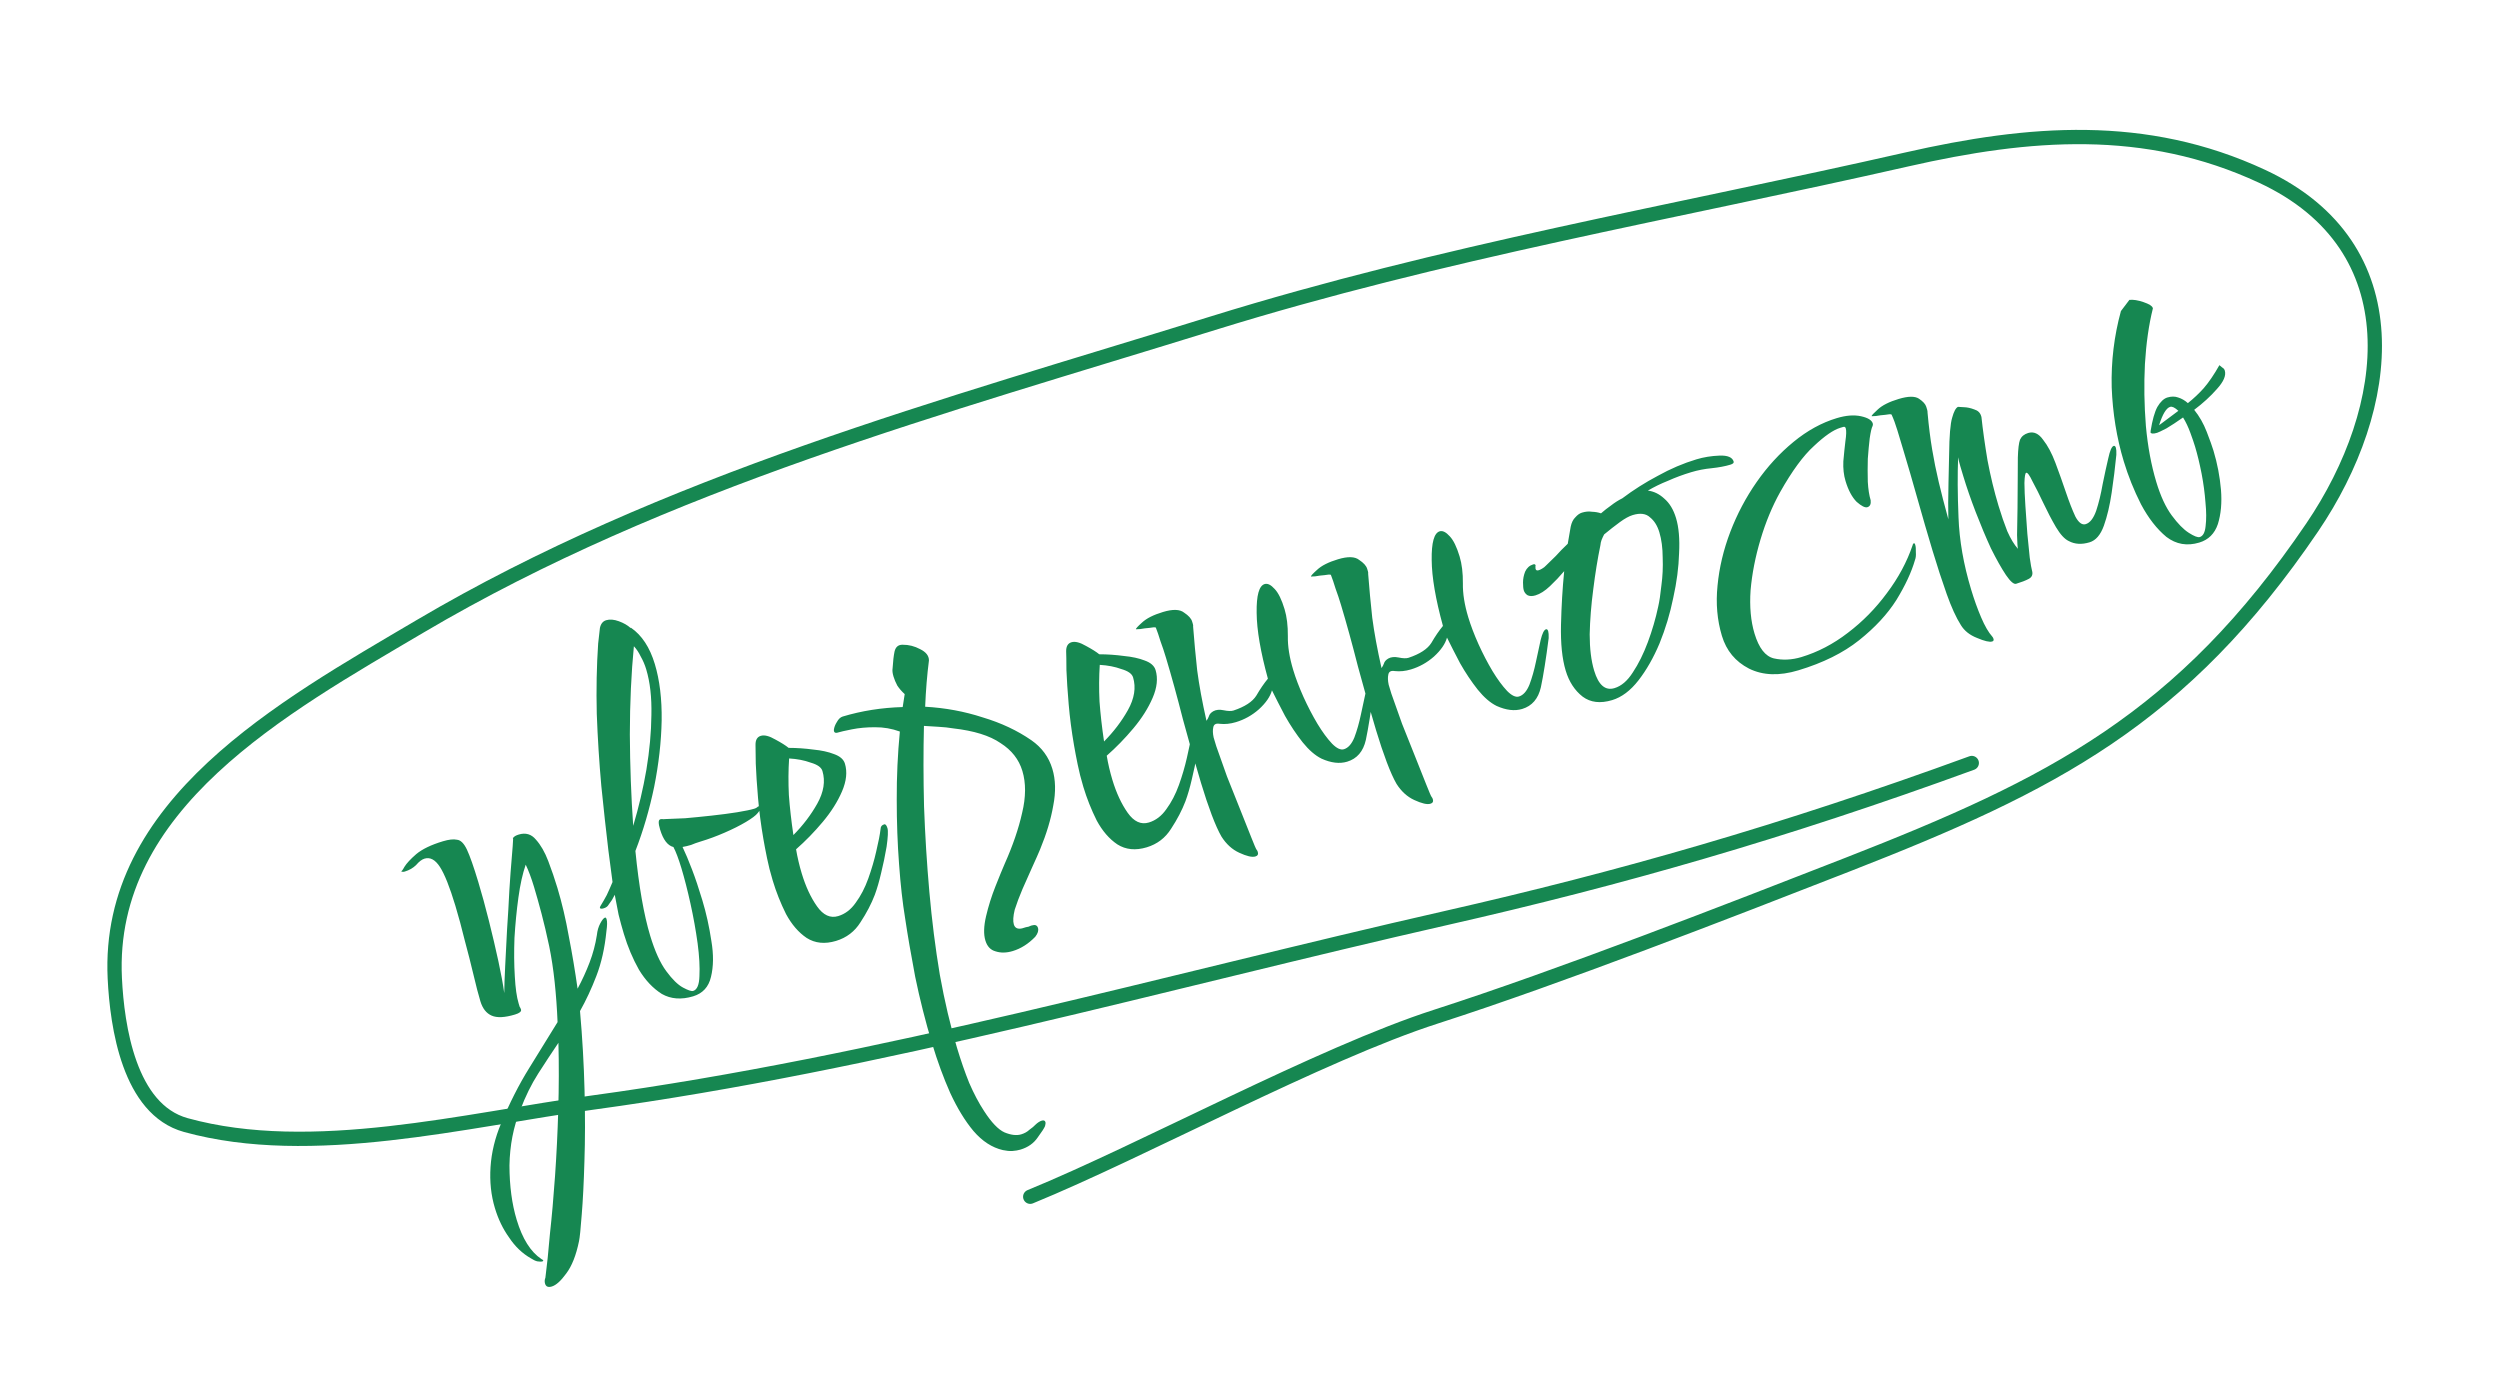
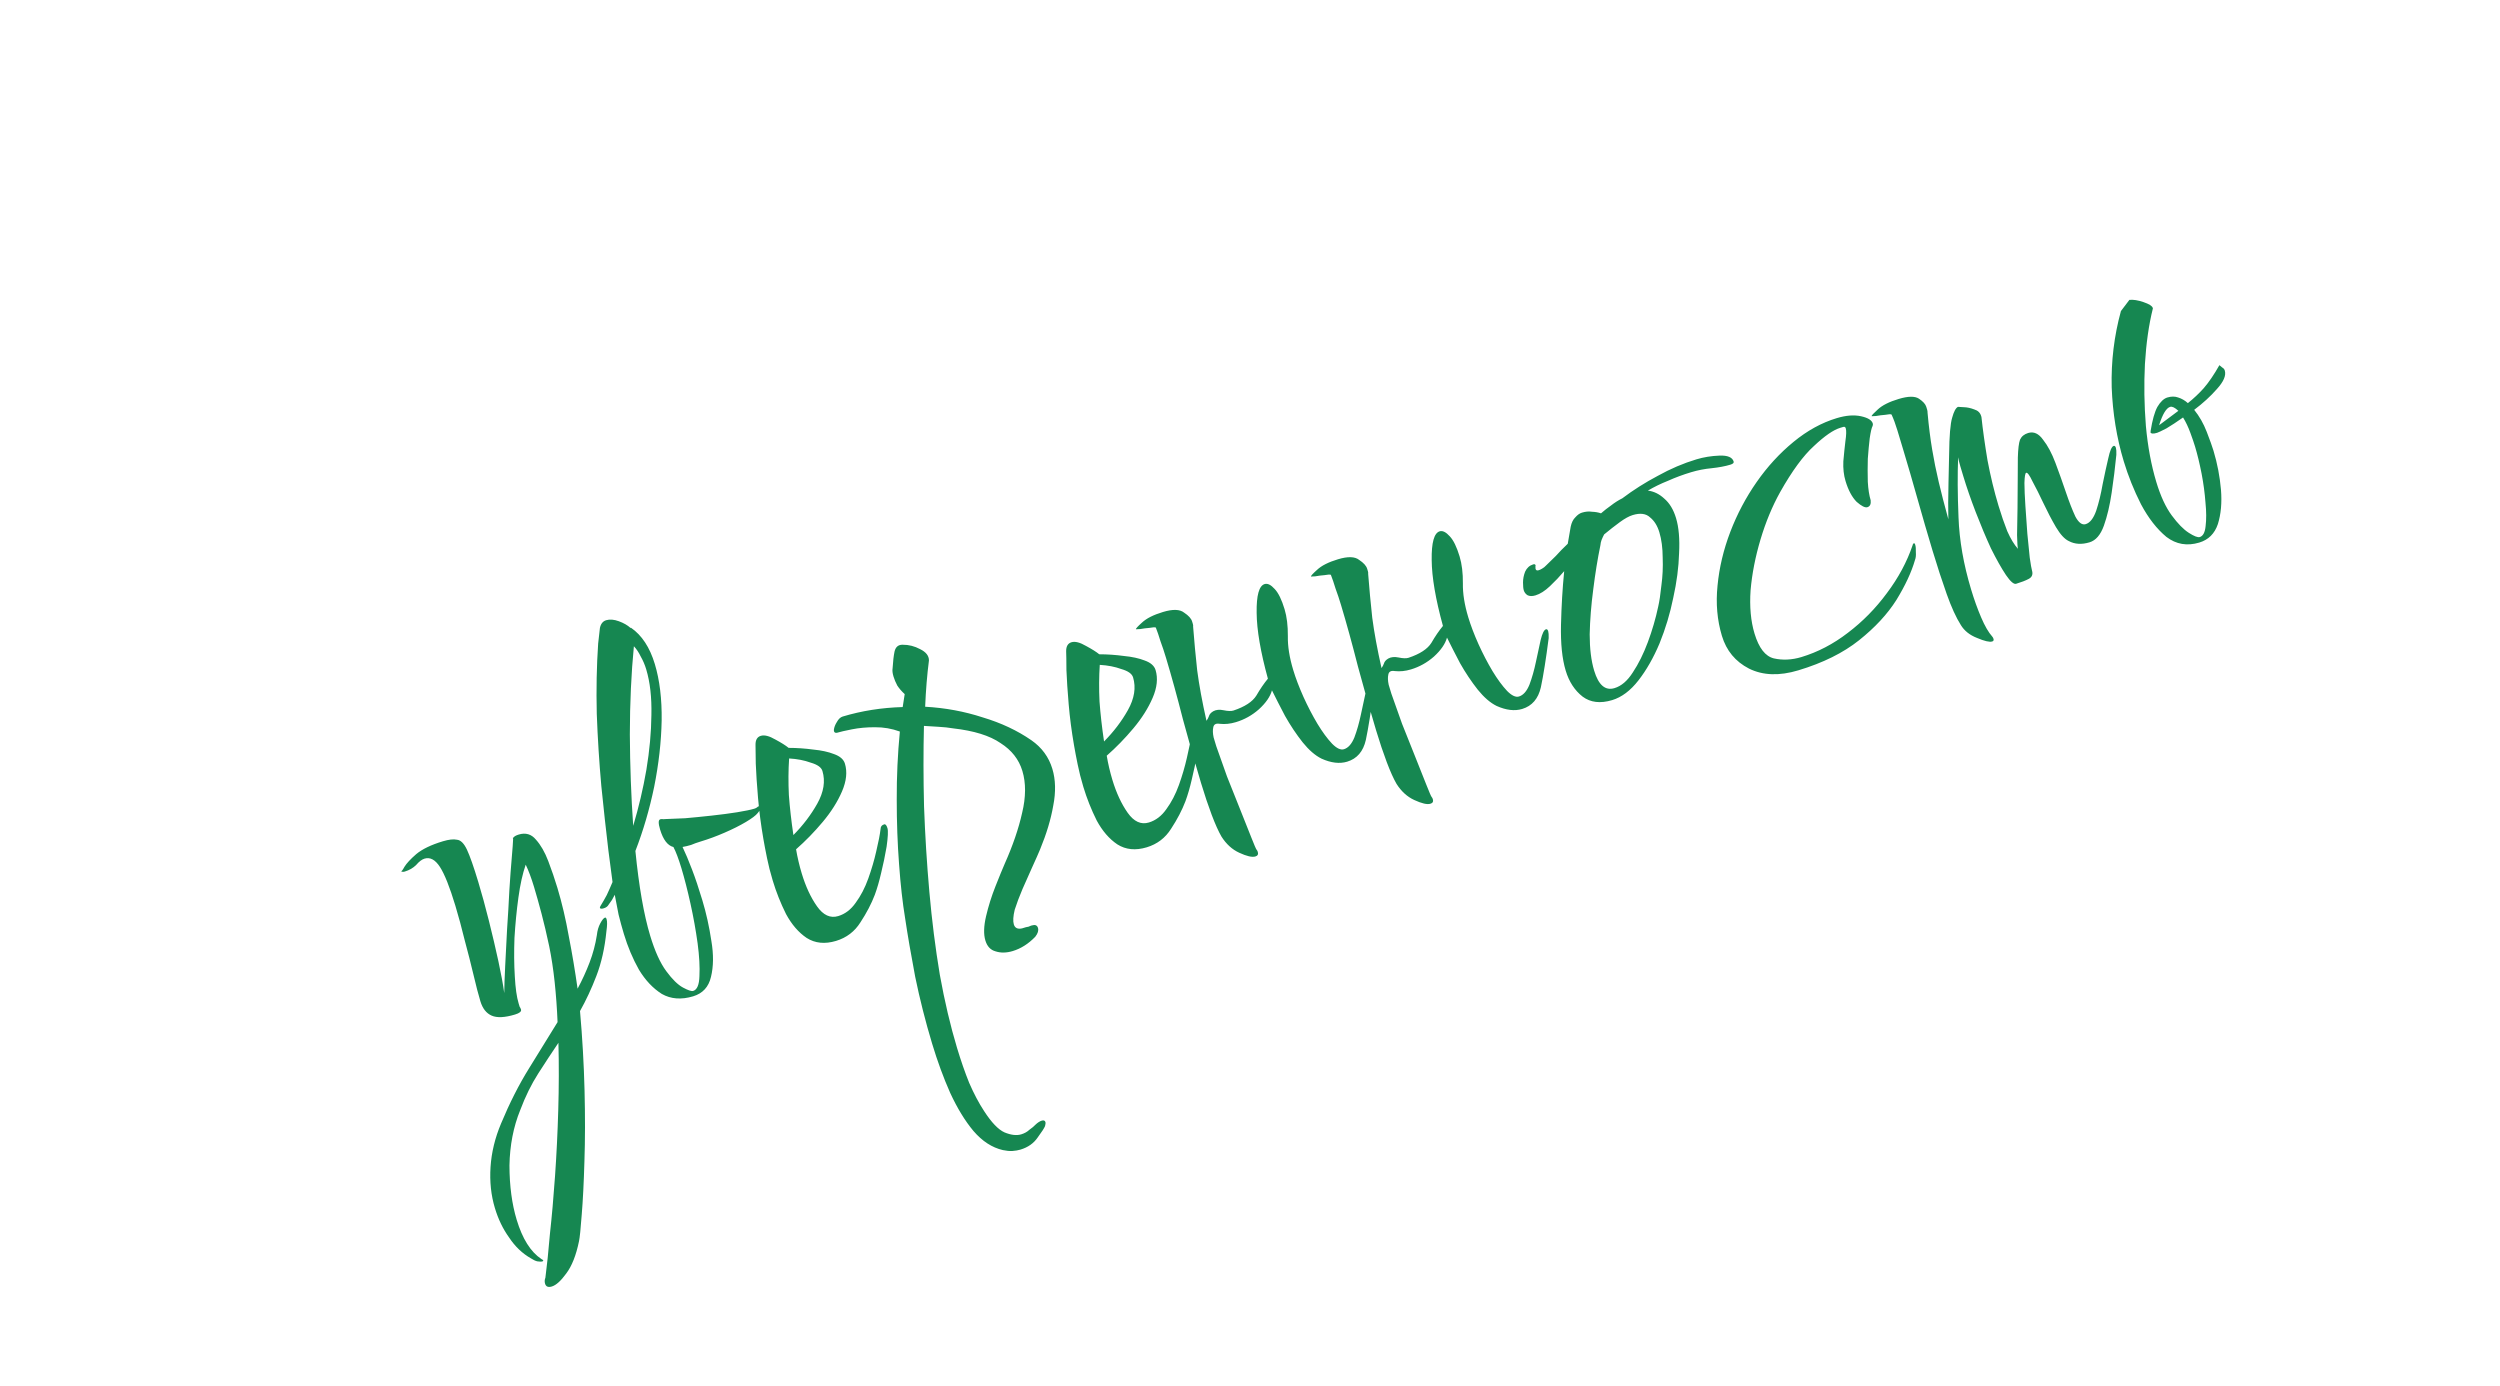
<svg xmlns="http://www.w3.org/2000/svg" width="175" height="97" viewBox="0 0 175 97" fill="none">
  <path d="M38.627 90.055C38.374 90.131 38.217 90.066 38.155 89.859C38.113 89.721 38.121 89.581 38.178 89.438C38.285 88.629 38.391 87.607 38.495 86.373C38.63 85.154 38.749 83.802 38.853 82.317C38.957 80.832 39.032 79.293 39.078 77.7C39.125 76.107 39.129 74.539 39.09 72.996C38.622 73.689 38.149 74.408 37.672 75.153C37.195 75.898 36.775 76.752 36.413 77.713C35.938 78.884 35.688 80.175 35.662 81.586C35.666 83.014 35.834 84.279 36.167 85.382C36.568 86.715 37.145 87.632 37.897 88.132C37.987 88.18 38.035 88.216 38.042 88.239C38.042 88.239 38.031 88.242 38.008 88.249C38.015 88.272 38.007 88.287 37.984 88.294C37.892 88.322 37.767 88.322 37.608 88.294C37.472 88.26 37.326 88.191 37.17 88.088C36.565 87.744 36.055 87.258 35.641 86.631C35.21 86.034 34.877 85.345 34.642 84.563C34.372 83.667 34.271 82.707 34.338 81.684C34.406 80.661 34.652 79.647 35.076 78.642C35.672 77.209 36.325 75.922 37.034 74.781C37.743 73.64 38.408 72.563 39.03 71.548C38.99 70.583 38.922 69.651 38.827 68.752C38.731 67.853 38.604 67.014 38.444 66.235C38.264 65.387 38.085 64.626 37.907 63.953C37.723 63.257 37.547 62.633 37.381 62.081C37.194 61.461 37 60.943 36.8 60.527C36.585 61.143 36.414 61.909 36.289 62.824C36.163 63.739 36.072 64.682 36.013 65.652C35.977 66.615 35.985 67.515 36.037 68.352C36.081 69.165 36.169 69.791 36.301 70.227C36.329 70.319 36.353 70.4 36.374 70.469C36.417 70.531 36.45 70.596 36.47 70.665C36.512 70.803 36.372 70.92 36.05 71.017C35.338 71.232 34.794 71.258 34.419 71.095C34.044 70.932 33.781 70.598 33.628 70.092C33.483 69.61 33.322 68.994 33.147 68.245C32.964 67.473 32.76 66.669 32.534 65.835C32.324 64.971 32.104 64.16 31.876 63.401C31.481 62.092 31.12 61.185 30.793 60.682C30.466 60.179 30.108 59.986 29.717 60.104C29.533 60.16 29.339 60.306 29.135 60.543C28.923 60.757 28.657 60.912 28.335 61.009C28.22 61.044 28.13 61.033 28.063 60.978C28.1 61.017 28.182 60.917 28.311 60.678C28.462 60.432 28.736 60.136 29.134 59.791C29.554 59.439 30.178 59.138 31.005 58.889C31.419 58.764 31.746 58.728 31.988 58.781C32.245 58.804 32.478 59.034 32.685 59.473C32.892 59.912 33.159 60.671 33.484 61.752C33.727 62.556 33.974 63.459 34.225 64.461C34.47 65.44 34.69 66.376 34.884 67.27C35.078 68.164 35.215 68.912 35.297 69.515C35.303 69.037 35.325 68.403 35.363 67.615C35.401 66.826 35.445 65.973 35.495 65.056C35.56 64.109 35.613 63.203 35.654 62.339C35.71 61.444 35.767 60.675 35.824 60.032C35.88 59.388 35.912 58.952 35.919 58.725L35.908 58.69C35.901 58.667 35.898 58.656 35.898 58.656C35.921 58.649 35.929 58.634 35.922 58.611L35.932 58.645C35.98 58.556 36.108 58.48 36.315 58.417C36.797 58.272 37.196 58.39 37.512 58.771C37.85 59.145 38.139 59.647 38.379 60.277C38.619 60.907 38.832 61.532 39.019 62.152C39.337 63.209 39.604 64.344 39.819 65.558C40.051 66.741 40.254 67.958 40.431 69.209C40.752 68.611 41.032 68 41.27 67.377C41.508 66.754 41.679 66.113 41.781 65.456C41.813 65.145 41.893 64.87 42.022 64.631C42.15 64.392 42.26 64.258 42.352 64.231C42.398 64.217 42.435 64.256 42.463 64.348C42.511 64.509 42.507 64.786 42.45 65.179C42.332 66.368 42.096 67.416 41.743 68.325C41.406 69.203 41.026 70.019 40.601 70.774C40.767 72.654 40.872 74.502 40.918 76.318C40.964 78.134 40.961 79.789 40.91 81.284C40.866 82.801 40.803 84.048 40.721 85.025C40.647 86.025 40.583 86.646 40.53 86.887C40.327 87.876 40.028 88.63 39.633 89.15C39.261 89.663 38.926 89.965 38.627 90.055ZM48.521 69.742C47.693 69.991 46.962 69.936 46.327 69.575C45.709 69.185 45.175 68.619 44.725 67.877C44.292 67.105 43.941 66.271 43.671 65.375C43.539 64.939 43.416 64.487 43.3 64.02C43.208 63.547 43.119 63.085 43.033 62.635C42.969 62.754 42.905 62.874 42.84 62.993C42.769 63.09 42.69 63.202 42.603 63.328C42.539 63.448 42.426 63.532 42.265 63.58C42.105 63.629 42.014 63.618 41.993 63.55C41.986 63.526 41.999 63.485 42.031 63.425C42.182 63.179 42.33 62.922 42.475 62.652C42.612 62.36 42.746 62.057 42.877 61.742L42.588 59.535C42.423 58.156 42.258 56.652 42.093 55.022C41.944 53.362 41.838 51.678 41.774 49.967C41.733 48.25 41.765 46.611 41.871 45.05C41.915 44.611 41.956 44.248 41.994 43.96C42.056 43.666 42.202 43.484 42.432 43.415C42.684 43.339 42.98 43.363 43.318 43.486C43.656 43.61 43.929 43.766 44.136 43.955L44.17 43.944C44.929 44.467 45.486 45.315 45.839 46.487C46.178 47.613 46.337 48.931 46.316 50.441C46.287 51.929 46.113 53.473 45.793 55.073C45.466 56.65 45.028 58.148 44.478 59.567C44.724 62.05 45.069 64.026 45.512 65.497C45.838 66.577 46.212 67.404 46.636 67.978C47.059 68.553 47.451 68.936 47.81 69.129C48.168 69.322 48.405 69.4 48.52 69.366C48.796 69.283 48.943 68.938 48.96 68.331C48.994 67.694 48.952 66.93 48.834 66.038C48.708 65.123 48.542 64.196 48.334 63.256C48.126 62.316 47.914 61.49 47.7 60.777C47.499 60.111 47.312 59.616 47.14 59.292C46.733 59.189 46.422 58.781 46.207 58.069C46.076 57.632 46.079 57.393 46.217 57.352L46.286 57.331C46.316 57.347 46.353 57.348 46.399 57.334L46.434 57.324C46.434 57.324 46.437 57.335 46.444 57.358C46.467 57.351 46.49 57.344 46.513 57.337C46.886 57.326 47.368 57.306 47.961 57.277C48.547 57.226 49.168 57.164 49.823 57.092C50.478 57.02 51.069 56.943 51.595 56.859C52.145 56.769 52.546 56.686 52.798 56.61C52.89 56.582 52.956 56.55 52.995 56.513C53.034 56.476 53.065 56.454 53.088 56.447C53.157 56.426 53.198 56.439 53.212 56.485C53.247 56.6 53.189 56.742 53.04 56.913C52.914 57.076 52.638 57.285 52.213 57.538C51.788 57.791 51.287 58.042 50.711 58.291C50.157 58.533 49.593 58.741 49.018 58.914C48.789 58.983 48.574 59.06 48.374 59.146C48.167 59.208 47.968 59.255 47.778 59.288C47.978 59.704 48.198 60.226 48.438 60.856C48.671 61.462 48.912 62.179 49.161 63.007C49.438 63.926 49.649 64.877 49.795 65.861C49.957 66.815 49.948 67.657 49.767 68.389C49.603 69.09 49.187 69.541 48.521 69.742ZM44.324 57.809C44.711 56.514 45.019 55.206 45.247 53.884C45.469 52.539 45.586 51.263 45.598 50.056C45.626 48.819 45.505 47.753 45.236 46.857C45.139 46.535 45.011 46.235 44.852 45.957C44.716 45.672 44.556 45.432 44.372 45.237C44.188 47.122 44.093 49.181 44.089 51.413C44.101 53.615 44.179 55.747 44.324 57.809ZM58.522 65.864C57.741 66.099 57.056 66.03 56.467 65.656C55.901 65.275 55.42 64.718 55.023 63.985C54.643 63.222 54.332 62.439 54.09 61.635C53.923 61.083 53.791 60.559 53.691 60.063C53.585 59.543 53.499 59.093 53.434 58.711C53.266 57.735 53.142 56.782 53.062 55.853C52.983 54.925 52.93 54.126 52.904 53.457C52.901 52.781 52.895 52.344 52.886 52.147C52.88 51.797 53.004 51.584 53.257 51.508C53.51 51.432 53.849 51.518 54.275 51.766C54.693 51.991 55.003 52.186 55.203 52.351C55.78 52.353 56.356 52.392 56.931 52.47C57.498 52.524 57.981 52.629 58.379 52.785C58.8 52.934 59.056 53.158 59.145 53.457C59.319 54.031 59.25 54.678 58.941 55.398C58.631 56.118 58.182 56.83 57.592 57.534C57.002 58.238 56.379 58.877 55.725 59.45C55.822 60.022 55.954 60.584 56.12 61.136C56.397 62.055 56.754 62.825 57.192 63.445C57.629 64.065 58.124 64.292 58.675 64.126C59.158 63.98 59.565 63.67 59.898 63.194C60.254 62.71 60.547 62.146 60.779 61.499C61.01 60.853 61.196 60.221 61.335 59.602C61.491 58.954 61.594 58.422 61.644 58.005C61.648 57.854 61.731 57.754 61.892 57.705C61.984 57.677 62.061 57.767 62.123 57.974C62.178 58.158 62.158 58.59 62.062 59.27C61.953 59.905 61.825 60.52 61.678 61.116C61.548 61.681 61.4 62.19 61.235 62.64C60.997 63.264 60.663 63.903 60.234 64.559C59.828 65.207 59.257 65.642 58.522 65.864ZM55.538 58.454C56.21 57.775 56.767 57.043 57.207 56.259C57.664 55.445 57.785 54.681 57.57 53.969C57.494 53.716 57.223 53.522 56.756 53.387C56.305 53.222 55.799 53.124 55.238 53.092C55.184 53.911 55.178 54.765 55.221 55.654C55.286 56.537 55.392 57.47 55.538 58.454ZM70.891 66.574C70.454 66.706 70.055 66.713 69.694 66.596C69.34 66.502 69.101 66.249 68.976 65.835C68.845 65.398 68.861 64.83 69.026 64.128C69.191 63.427 69.408 62.735 69.679 62.052C69.949 61.369 70.166 60.84 70.329 60.465C70.897 59.191 71.304 58.003 71.549 56.901C71.816 55.793 71.822 54.814 71.566 53.964C71.323 53.159 70.815 52.51 70.039 52.017C69.28 51.494 68.174 51.15 66.721 50.986C66.404 50.932 66.067 50.895 65.711 50.877C65.377 50.852 65.032 50.831 64.676 50.813C64.632 52.581 64.634 54.46 64.683 56.451C64.754 58.434 64.878 60.427 65.055 62.429C65.232 64.431 65.476 66.363 65.786 68.225C66.126 70.103 66.528 71.811 66.992 73.351C67.262 74.247 67.546 75.064 67.843 75.802C68.17 76.555 68.519 77.215 68.89 77.78C69.406 78.577 69.881 79.073 70.316 79.268C70.773 79.456 71.163 79.501 71.485 79.404C71.715 79.335 71.908 79.227 72.064 79.079C72.25 78.948 72.39 78.831 72.484 78.727C72.64 78.58 72.787 78.486 72.925 78.444C73.063 78.403 73.149 78.439 73.184 78.554C73.198 78.6 73.188 78.691 73.153 78.826C73.096 78.969 72.925 79.234 72.64 79.62C72.363 80.03 71.96 80.314 71.431 80.473C71.27 80.522 71.079 80.554 70.859 80.57C70.661 80.58 70.441 80.558 70.2 80.506C69.446 80.332 68.76 79.887 68.143 79.17C67.556 78.47 67.013 77.581 66.513 76.503C66.043 75.442 65.621 74.29 65.247 73.05C64.783 71.51 64.388 69.95 64.062 68.368C63.766 66.803 63.532 65.445 63.361 64.293C63.18 63.195 63.038 61.934 62.936 60.511C62.826 59.065 62.771 57.553 62.772 55.974C62.765 54.371 62.838 52.783 62.99 51.208C62.427 51.002 61.845 50.901 61.245 50.907C60.668 50.905 60.132 50.954 59.635 51.053C59.162 51.146 58.81 51.227 58.58 51.296C58.435 51.314 58.365 51.248 58.37 51.096C58.39 50.914 58.46 50.73 58.579 50.544C58.692 50.335 58.828 50.206 58.989 50.157C60.322 49.756 61.722 49.535 63.188 49.494C63.243 49.177 63.29 48.874 63.329 48.587C63.122 48.399 62.949 48.2 62.811 47.991C62.696 47.775 62.607 47.564 62.545 47.357C62.475 47.127 62.454 46.933 62.482 46.774C62.511 46.289 62.557 45.9 62.618 45.605C62.696 45.281 62.887 45.123 63.19 45.132C63.615 45.129 64.022 45.232 64.411 45.441C64.823 45.643 65.028 45.907 65.026 46.233C64.898 47.224 64.81 48.304 64.761 49.471C66.163 49.55 67.504 49.798 68.782 50.215C70.077 50.602 71.215 51.136 72.198 51.818C72.927 52.325 73.416 52.992 73.665 53.82C73.894 54.578 73.915 55.437 73.727 56.395C73.563 57.347 73.256 58.367 72.807 59.455C72.676 59.77 72.497 60.175 72.27 60.669C72.043 61.164 71.811 61.685 71.575 62.232C71.355 62.75 71.174 63.23 71.032 63.674C70.92 64.134 70.899 64.479 70.968 64.709C71.044 64.962 71.235 65.054 71.541 64.987C71.632 64.96 71.724 64.932 71.816 64.904C71.938 64.893 72.053 64.858 72.161 64.8L72.23 64.78C72.46 64.71 72.602 64.768 72.658 64.952C72.713 65.135 72.65 65.342 72.469 65.573C71.991 66.067 71.465 66.401 70.891 66.574ZM80.267 59.313C79.486 59.548 78.801 59.479 78.212 59.105C77.646 58.724 77.165 58.167 76.769 57.434C76.389 56.671 76.078 55.888 75.835 55.084C75.669 54.532 75.536 54.008 75.437 53.512C75.33 52.992 75.245 52.542 75.18 52.16C75.011 51.184 74.887 50.231 74.808 49.302C74.729 48.374 74.676 47.575 74.65 46.906C74.647 46.23 74.641 45.793 74.631 45.596C74.626 45.246 74.75 45.033 75.003 44.957C75.255 44.881 75.595 44.967 76.02 45.215C76.439 45.44 76.748 45.635 76.948 45.8C77.525 45.801 78.101 45.841 78.676 45.919C79.244 45.973 79.727 46.078 80.125 46.234C80.546 46.383 80.801 46.607 80.891 46.906C81.064 47.48 80.996 48.127 80.686 48.847C80.377 49.567 79.927 50.279 79.337 50.983C78.747 51.687 78.125 52.326 77.471 52.899C77.568 53.471 77.699 54.033 77.865 54.585C78.142 55.504 78.5 56.274 78.937 56.894C79.375 57.514 79.869 57.741 80.421 57.575C80.903 57.429 81.311 57.119 81.644 56.642C81.999 56.159 82.293 55.594 82.525 54.948C82.756 54.302 82.941 53.67 83.081 53.051C83.236 52.403 83.339 51.87 83.389 51.454C83.394 51.303 83.476 51.202 83.637 51.154C83.729 51.126 83.806 51.216 83.869 51.423C83.924 51.606 83.904 52.039 83.808 52.719C83.698 53.354 83.57 53.969 83.424 54.565C83.294 55.13 83.146 55.638 82.981 56.089C82.743 56.712 82.409 57.352 81.98 58.007C81.574 58.656 81.003 59.091 80.267 59.313ZM77.283 51.903C77.956 51.224 78.513 50.492 78.953 49.708C79.409 48.893 79.53 48.13 79.316 47.418C79.24 47.165 78.968 46.971 78.501 46.836C78.051 46.671 77.545 46.573 76.984 46.541C76.93 47.36 76.924 48.214 76.966 49.103C77.031 49.986 77.137 50.919 77.283 51.903ZM87.878 59.953C87.648 60.022 87.271 59.935 86.746 59.692C86.252 59.465 85.838 59.089 85.504 58.562C85.294 58.2 85.066 57.692 84.819 57.039C84.573 56.387 84.325 55.647 84.075 54.819C83.66 53.441 83.236 51.952 82.805 50.352C82.396 48.746 82.001 47.31 81.62 46.047C81.496 45.633 81.367 45.246 81.233 44.885C81.122 44.517 81.014 44.199 80.908 43.93C80.848 43.898 80.7 43.905 80.463 43.952C80.242 43.968 80.025 43.996 79.811 44.035C79.614 44.044 79.515 44.049 79.515 44.049C79.501 44.003 79.642 43.848 79.938 43.583C80.251 43.288 80.74 43.041 81.406 42.84C82.096 42.632 82.589 42.647 82.886 42.883C83.199 43.09 83.386 43.296 83.448 43.503C83.462 43.549 83.48 43.607 83.5 43.676C83.521 43.745 83.527 43.805 83.518 43.858C83.595 44.863 83.69 45.887 83.804 46.93C83.941 47.967 84.157 49.142 84.453 50.457C84.524 50.36 84.58 50.256 84.622 50.143C84.656 50.007 84.758 49.889 84.928 49.788C85.121 49.679 85.365 49.656 85.659 49.718C85.953 49.779 86.181 49.786 86.342 49.738C87.139 49.472 87.673 49.123 87.944 48.691C88.208 48.236 88.478 47.841 88.753 47.507C88.238 45.632 87.975 44.094 87.965 42.895C87.947 41.672 88.134 41.001 88.525 40.884C88.731 40.821 88.967 40.938 89.232 41.234C89.49 41.508 89.719 41.978 89.92 42.644C90.079 43.173 90.156 43.801 90.15 44.53C90.136 45.236 90.261 46.025 90.525 46.898C90.698 47.473 90.938 48.102 91.244 48.787C91.544 49.449 91.871 50.077 92.225 50.672C92.573 51.244 92.913 51.706 93.244 52.057C93.569 52.386 93.846 52.515 94.076 52.446C94.374 52.356 94.618 52.082 94.806 51.624C94.987 51.144 95.139 50.609 95.263 50.02C95.386 49.432 95.496 48.922 95.592 48.492C95.704 48.033 95.829 47.782 95.967 47.74C96.036 47.72 96.088 47.767 96.122 47.882C96.15 47.973 96.16 48.133 96.154 48.361C95.967 49.821 95.785 50.966 95.609 51.796C95.427 52.603 94.99 53.11 94.301 53.318C93.772 53.477 93.175 53.407 92.508 53.106C92.066 52.888 91.625 52.507 91.186 51.963C90.739 51.396 90.328 50.78 89.953 50.116C89.6 49.445 89.295 48.848 89.037 48.324C88.918 48.761 88.612 49.204 88.121 49.653C87.646 50.072 87.109 50.371 86.512 50.551C86.121 50.669 85.744 50.707 85.381 50.666C85.116 50.621 84.966 50.704 84.929 50.915C84.886 51.104 84.894 51.339 84.954 51.622C85.031 51.875 85.093 52.081 85.141 52.242C85.344 52.833 85.593 53.535 85.888 54.348C86.2 55.132 86.508 55.904 86.812 56.664C87.116 57.425 87.374 58.074 87.587 58.612C87.799 59.15 87.923 59.438 87.96 59.477C87.997 59.516 88.026 59.57 88.046 59.639C88.095 59.8 88.039 59.904 87.878 59.953ZM100.131 56.261C99.901 56.331 99.524 56.244 98.999 56.001C98.505 55.774 98.091 55.397 97.757 54.871C97.547 54.508 97.319 54 97.072 53.348C96.826 52.695 96.578 51.955 96.328 51.128C95.913 49.749 95.489 48.26 95.058 46.661C94.649 45.054 94.254 43.619 93.873 42.355C93.749 41.942 93.62 41.554 93.486 41.194C93.375 40.826 93.267 40.508 93.161 40.239C93.101 40.207 92.953 40.214 92.716 40.26C92.495 40.276 92.278 40.304 92.064 40.344C91.867 40.353 91.768 40.358 91.768 40.358C91.754 40.312 91.895 40.157 92.191 39.892C92.504 39.597 92.993 39.349 93.659 39.149C94.349 38.941 94.842 38.955 95.139 39.192C95.451 39.398 95.639 39.605 95.701 39.812C95.715 39.858 95.733 39.915 95.753 39.984C95.774 40.053 95.78 40.114 95.771 40.167C95.848 41.171 95.943 42.195 96.057 43.239C96.194 44.276 96.41 45.451 96.706 46.766C96.777 46.669 96.833 46.564 96.874 46.452C96.909 46.316 97.011 46.197 97.181 46.096C97.374 45.988 97.618 45.965 97.912 46.026C98.206 46.088 98.434 46.095 98.595 46.046C99.392 45.781 99.926 45.432 100.197 45C100.461 44.544 100.73 44.15 101.006 43.816C100.491 41.941 100.228 40.403 100.218 39.203C100.2 37.98 100.387 37.31 100.777 37.192C100.984 37.13 101.22 37.247 101.485 37.543C101.743 37.816 101.972 38.286 102.173 38.953C102.332 39.481 102.408 40.11 102.402 40.839C102.389 41.544 102.514 42.334 102.778 43.207C102.951 43.782 103.19 44.411 103.497 45.096C103.797 45.758 104.124 46.386 104.478 46.981C104.826 47.553 105.166 48.014 105.497 48.366C105.822 48.694 106.099 48.824 106.329 48.755C106.627 48.664 106.871 48.391 107.059 47.933C107.24 47.452 107.392 46.918 107.515 46.329C107.639 45.74 107.749 45.231 107.845 44.801C107.957 44.341 108.082 44.09 108.22 44.049C108.289 44.028 108.34 44.075 108.375 44.19C108.403 44.282 108.413 44.442 108.407 44.669C108.22 46.129 108.038 47.274 107.862 48.104C107.679 48.911 107.243 49.419 106.554 49.627C106.025 49.786 105.428 49.715 104.761 49.415C104.319 49.197 103.878 48.816 103.439 48.272C102.992 47.704 102.581 47.089 102.205 46.425C101.853 45.754 101.548 45.157 101.29 44.633C101.171 45.07 100.865 45.513 100.374 45.962C99.898 46.38 99.362 46.68 98.765 46.86C98.374 46.977 97.997 47.016 97.634 46.975C97.369 46.929 97.219 47.012 97.182 47.224C97.139 47.412 97.147 47.648 97.207 47.931C97.283 48.183 97.346 48.39 97.394 48.551C97.597 49.142 97.846 49.844 98.141 50.657C98.453 51.441 98.76 52.213 99.065 52.973C99.369 53.734 99.627 54.383 99.839 54.92C100.052 55.458 100.176 55.746 100.213 55.785C100.25 55.825 100.278 55.879 100.299 55.947C100.348 56.108 100.292 56.213 100.131 56.261ZM112.852 49.008C112.025 49.257 111.336 49.176 110.786 48.765C110.229 48.331 109.833 47.724 109.598 46.942C109.349 46.115 109.239 45.045 109.27 43.733C109.301 42.42 109.375 41.169 109.493 39.981C109.179 40.351 108.846 40.702 108.494 41.034C108.143 41.365 107.807 41.579 107.485 41.676C107.255 41.745 107.065 41.74 106.916 41.66C106.789 41.572 106.705 41.46 106.664 41.322C106.629 41.207 106.612 41.024 106.611 40.774C106.611 40.523 106.66 40.27 106.759 40.015C106.88 39.753 107.068 39.584 107.32 39.507C107.412 39.48 107.469 39.5 107.489 39.569C107.496 39.592 107.492 39.619 107.476 39.649C107.476 39.649 107.479 39.66 107.486 39.683C107.477 39.736 107.479 39.785 107.493 39.831C107.521 39.923 107.592 39.952 107.707 39.917C107.776 39.897 107.853 39.861 107.938 39.81C108.046 39.752 108.147 39.672 108.241 39.568C108.436 39.384 108.659 39.167 108.909 38.916C109.153 38.642 109.43 38.358 109.743 38.063L109.948 36.873C110.01 36.579 110.119 36.358 110.275 36.211C110.424 36.041 110.579 35.931 110.74 35.883C110.993 35.807 111.225 35.787 111.437 35.823C111.664 35.83 111.876 35.867 112.071 35.933C112.289 35.742 112.522 35.559 112.771 35.384C113.035 35.179 113.298 35.012 113.56 34.883C114.336 34.298 115.167 33.772 116.054 33.304C116.934 32.814 117.834 32.43 118.753 32.153C119.258 32.001 119.796 31.914 120.366 31.892C120.936 31.871 121.266 32.01 121.356 32.309C121.384 32.401 121.306 32.474 121.122 32.529C120.754 32.64 120.316 32.722 119.805 32.776C119.318 32.822 118.845 32.915 118.385 33.053C117.81 33.226 117.269 33.427 116.762 33.655C116.247 33.86 115.777 34.09 115.352 34.343C115.768 34.393 116.15 34.579 116.497 34.9C116.868 35.215 117.143 35.671 117.323 36.268C117.517 36.912 117.588 37.73 117.536 38.723C117.508 39.709 117.371 40.753 117.126 41.855C116.904 42.949 116.585 44.01 116.168 45.038C115.744 46.043 115.252 46.906 114.692 47.626C114.131 48.346 113.518 48.807 112.852 49.008ZM113.013 48.169C113.496 48.024 113.924 47.657 114.298 47.068C114.695 46.472 115.046 45.765 115.351 44.946C115.655 44.127 115.896 43.303 116.072 42.473C116.159 42.096 116.234 41.597 116.298 40.976C116.384 40.349 116.415 39.7 116.388 39.031C116.385 38.355 116.308 37.765 116.155 37.259C116.017 36.8 115.799 36.452 115.502 36.215C115.222 35.949 114.817 35.895 114.289 36.055C114.036 36.131 113.735 36.297 113.386 36.552C113.037 36.808 112.671 37.093 112.29 37.409C112.226 37.528 112.165 37.659 112.108 37.802C112.067 37.915 112.04 38.035 112.029 38.164C111.835 39.1 111.668 40.128 111.529 41.247C111.383 42.344 111.299 43.397 111.278 44.406C111.279 45.408 111.383 46.254 111.591 46.944C111.895 47.955 112.369 48.363 113.013 48.169ZM125.885 46.923C124.552 47.325 123.4 47.284 122.427 46.8C121.477 46.309 120.846 45.547 120.534 44.512C120.202 43.409 120.1 42.237 120.227 40.996C120.347 39.731 120.646 38.476 121.122 37.229C121.599 35.983 122.214 34.82 122.967 33.741C123.719 32.662 124.578 31.727 125.543 30.935C126.507 30.143 127.518 29.587 128.575 29.269C129.219 29.075 129.782 29.031 130.265 29.136C130.747 29.241 131.023 29.409 131.093 29.639C131.113 29.707 131.108 29.772 131.076 29.832C131.011 29.951 130.946 30.234 130.88 30.68C130.83 31.096 130.786 31.573 130.747 32.111C130.732 32.642 130.731 33.181 130.746 33.728C130.776 34.246 130.843 34.677 130.947 35.021C130.977 35.288 130.901 35.449 130.717 35.504C130.556 35.553 130.305 35.428 129.965 35.129C129.64 34.801 129.381 34.315 129.187 33.672C129.062 33.258 129.011 32.797 129.034 32.289C129.079 31.774 129.127 31.309 129.177 30.892C129.243 30.446 129.252 30.143 129.204 29.982C129.176 29.89 129.116 29.858 129.024 29.886C128.955 29.907 128.886 29.927 128.817 29.948C128.335 30.093 127.723 30.516 126.981 31.216C126.232 31.892 125.442 32.97 124.609 34.449C124.056 35.443 123.599 36.546 123.237 37.758C122.875 38.97 122.643 40.155 122.541 41.314C122.462 42.465 122.554 43.478 122.817 44.351C123.122 45.362 123.572 45.941 124.167 46.087C124.786 46.227 125.428 46.196 126.095 45.996C127.244 45.649 128.327 45.085 129.344 44.302C130.385 43.513 131.296 42.586 132.079 41.523C132.885 40.453 133.487 39.332 133.885 38.159C133.894 38.106 133.91 38.076 133.933 38.069C133.949 38.04 133.958 38.025 133.958 38.025C134.003 38.011 134.04 38.05 134.068 38.142C134.103 38.257 134.117 38.428 134.11 38.656C134.126 38.876 134.106 39.058 134.049 39.2C133.804 40.051 133.37 40.984 132.748 41.998C132.12 42.99 131.249 43.929 130.138 44.815C129.026 45.701 127.609 46.404 125.885 46.923ZM139.45 44.905C139.267 44.96 138.916 44.878 138.398 44.658C137.888 44.461 137.509 44.161 137.263 43.759C136.929 43.233 136.597 42.506 136.267 41.577C135.938 40.649 135.607 39.633 135.274 38.53C134.921 37.358 134.573 36.16 134.229 34.935C133.878 33.687 133.547 32.546 133.235 31.512C133.083 31.007 132.944 30.547 132.82 30.133C132.688 29.697 132.551 29.325 132.408 29.017C132.348 28.985 132.2 28.992 131.963 29.038C131.743 29.054 131.525 29.082 131.312 29.121C131.114 29.131 131.015 29.136 131.015 29.136C131.001 29.09 131.143 28.934 131.439 28.669C131.751 28.375 132.24 28.127 132.907 27.927C133.573 27.726 134.048 27.721 134.331 27.911C134.614 28.102 134.783 28.289 134.838 28.473C134.859 28.541 134.88 28.61 134.901 28.679C134.922 28.748 134.931 28.821 134.929 28.896C135.015 29.848 135.123 30.705 135.252 31.468C135.375 32.209 135.528 32.965 135.71 33.737C135.886 34.486 136.111 35.358 136.385 36.353C136.388 36.277 136.384 35.89 136.374 35.191C136.38 34.462 136.402 33.328 136.439 31.788C136.453 30.505 136.524 29.657 136.65 29.243C136.769 28.806 136.905 28.552 137.059 28.48C137.112 28.489 137.252 28.497 137.48 28.504C137.707 28.511 137.949 28.563 138.204 28.662C138.452 28.737 138.611 28.89 138.68 29.12L138.701 29.189C138.797 30.087 138.938 31.098 139.125 32.219C139.336 33.334 139.593 34.397 139.898 35.408C140.092 36.051 140.295 36.642 140.507 37.179C140.742 37.71 140.992 38.124 141.257 38.42C141.229 38.328 141.208 38.008 141.194 37.461C141.202 36.907 141.213 36.278 141.226 35.572C141.232 34.843 141.237 34.152 141.241 33.499C141.244 32.847 141.247 32.357 141.249 32.031C141.267 31.424 141.317 31.007 141.4 30.782C141.505 30.55 141.696 30.392 141.971 30.309C142.362 30.191 142.711 30.349 143.017 30.784C143.339 31.188 143.627 31.728 143.881 32.403C144.134 33.079 144.376 33.758 144.607 34.44C144.838 35.123 145.06 35.695 145.275 36.157C145.505 36.589 145.747 36.767 145.999 36.69C146.298 36.6 146.543 36.289 146.733 35.755C146.916 35.199 147.067 34.577 147.186 33.889C147.327 33.195 147.459 32.591 147.58 32.078C147.695 31.543 147.821 31.254 147.958 31.212C148.027 31.192 148.079 31.239 148.114 31.354C148.142 31.445 148.152 31.605 148.145 31.833C148.059 32.711 147.95 33.596 147.817 34.488C147.685 35.38 147.503 36.15 147.272 36.796C147.04 37.442 146.706 37.831 146.27 37.962C145.718 38.129 145.233 38.099 144.815 37.874C144.522 37.737 144.224 37.413 143.92 36.903C143.609 36.37 143.315 35.807 143.036 35.215C142.757 34.622 142.506 34.121 142.282 33.712C142.075 33.273 141.925 33.068 141.833 33.095C141.764 33.116 141.723 33.354 141.71 33.809C141.713 34.234 141.735 34.767 141.777 35.406C141.819 36.045 141.865 36.695 141.914 37.357C141.979 37.989 142.035 38.549 142.082 39.036C142.151 39.517 142.203 39.814 142.238 39.929C142.321 40.205 142.243 40.404 142.004 40.526C141.788 40.641 141.496 40.754 141.128 40.865C140.968 40.913 140.731 40.709 140.417 40.252C140.097 39.772 139.747 39.15 139.367 38.388C139.003 37.595 138.648 36.749 138.302 35.851C137.956 34.953 137.666 34.113 137.43 33.331C137.354 33.079 137.285 32.849 137.223 32.642C137.153 32.412 137.102 32.202 137.07 32.011C137.021 33.179 137.029 34.58 137.096 36.215C137.155 37.826 137.448 39.505 137.974 41.251C138.188 41.964 138.424 42.62 138.68 43.219C138.935 43.819 139.196 44.267 139.46 44.563C139.497 44.602 139.526 44.656 139.547 44.725C139.574 44.817 139.542 44.877 139.45 44.905ZM153.949 37.98C153.098 38.236 152.332 38.104 151.648 37.583C150.981 37.032 150.388 36.27 149.87 35.299C149.374 34.32 148.971 33.314 148.659 32.279C148.168 30.648 147.888 28.928 147.819 27.119C147.773 25.303 147.988 23.521 148.465 21.773L149.057 20.993C149.323 20.963 149.652 21.014 150.043 21.147C150.434 21.28 150.65 21.416 150.692 21.553L150.702 21.588C150.418 22.726 150.233 24.023 150.145 25.478C150.073 26.903 150.095 28.35 150.212 29.819C150.344 31.258 150.587 32.563 150.94 33.736C151.238 34.724 151.599 35.505 152.022 36.079C152.446 36.653 152.844 37.06 153.217 37.298C153.59 37.537 153.845 37.635 153.983 37.594C154.213 37.525 154.349 37.27 154.392 36.831C154.451 36.362 154.448 35.812 154.383 35.18C154.334 34.518 154.244 33.843 154.112 33.156C153.973 32.446 153.821 31.815 153.655 31.263C153.579 31.011 153.47 30.692 153.329 30.309C153.182 29.902 153.01 29.54 152.814 29.223C152.38 29.529 151.993 29.784 151.653 29.986C151.306 30.166 151.087 30.27 150.995 30.298C150.719 30.381 150.564 30.365 150.53 30.25C150.523 30.227 150.531 30.212 150.554 30.205L150.543 30.171C150.664 29.407 150.821 28.846 151.014 28.487C151.229 28.122 151.464 27.901 151.716 27.824C151.992 27.741 152.243 27.741 152.468 27.823C152.716 27.899 152.944 28.031 153.151 28.219C153.555 27.897 153.926 27.547 154.264 27.17C154.617 26.762 154.982 26.226 155.358 25.562C155.425 25.617 155.492 25.672 155.559 25.727C155.648 25.775 155.707 25.845 155.735 25.937C155.839 26.282 155.655 26.713 155.184 27.231C154.737 27.742 154.206 28.227 153.593 28.688C153.952 29.131 154.245 29.644 154.471 30.228C154.697 30.812 154.855 31.253 154.945 31.552C155.215 32.448 155.389 33.36 155.469 34.289C155.541 35.194 155.468 35.993 155.251 36.686C155.026 37.355 154.592 37.786 153.949 37.98ZM151.136 29.766L152.486 28.758C152.242 28.531 152.052 28.438 151.914 28.479C151.638 28.562 151.379 28.991 151.136 29.766Z" fill="#168751" />
-   <path d="M138.025 53.41C124.768 58.251 113.349 61.505 101.249 64.255C81.494 68.745 61.553 74.445 41.466 77.183C32.644 78.385 21.829 81.192 13.006 78.754C9.036 77.657 8.199 71.841 8.036 68.488C7.441 56.307 19.803 49.512 29.373 43.862C46.581 33.703 65.979 28.498 84.912 22.623C100.942 17.648 117.17 14.868 133.492 11.158C142.03 9.218 150.172 8.54 158.34 12.339C168.965 17.281 167.538 28.548 161.854 36.92C152.744 50.341 143.655 54.927 129.382 60.502C120.976 63.785 109.151 68.385 100.527 71.161C92.437 73.766 79.979 80.552 72.115 83.772" stroke="#168751" stroke-linecap="round" />
</svg>